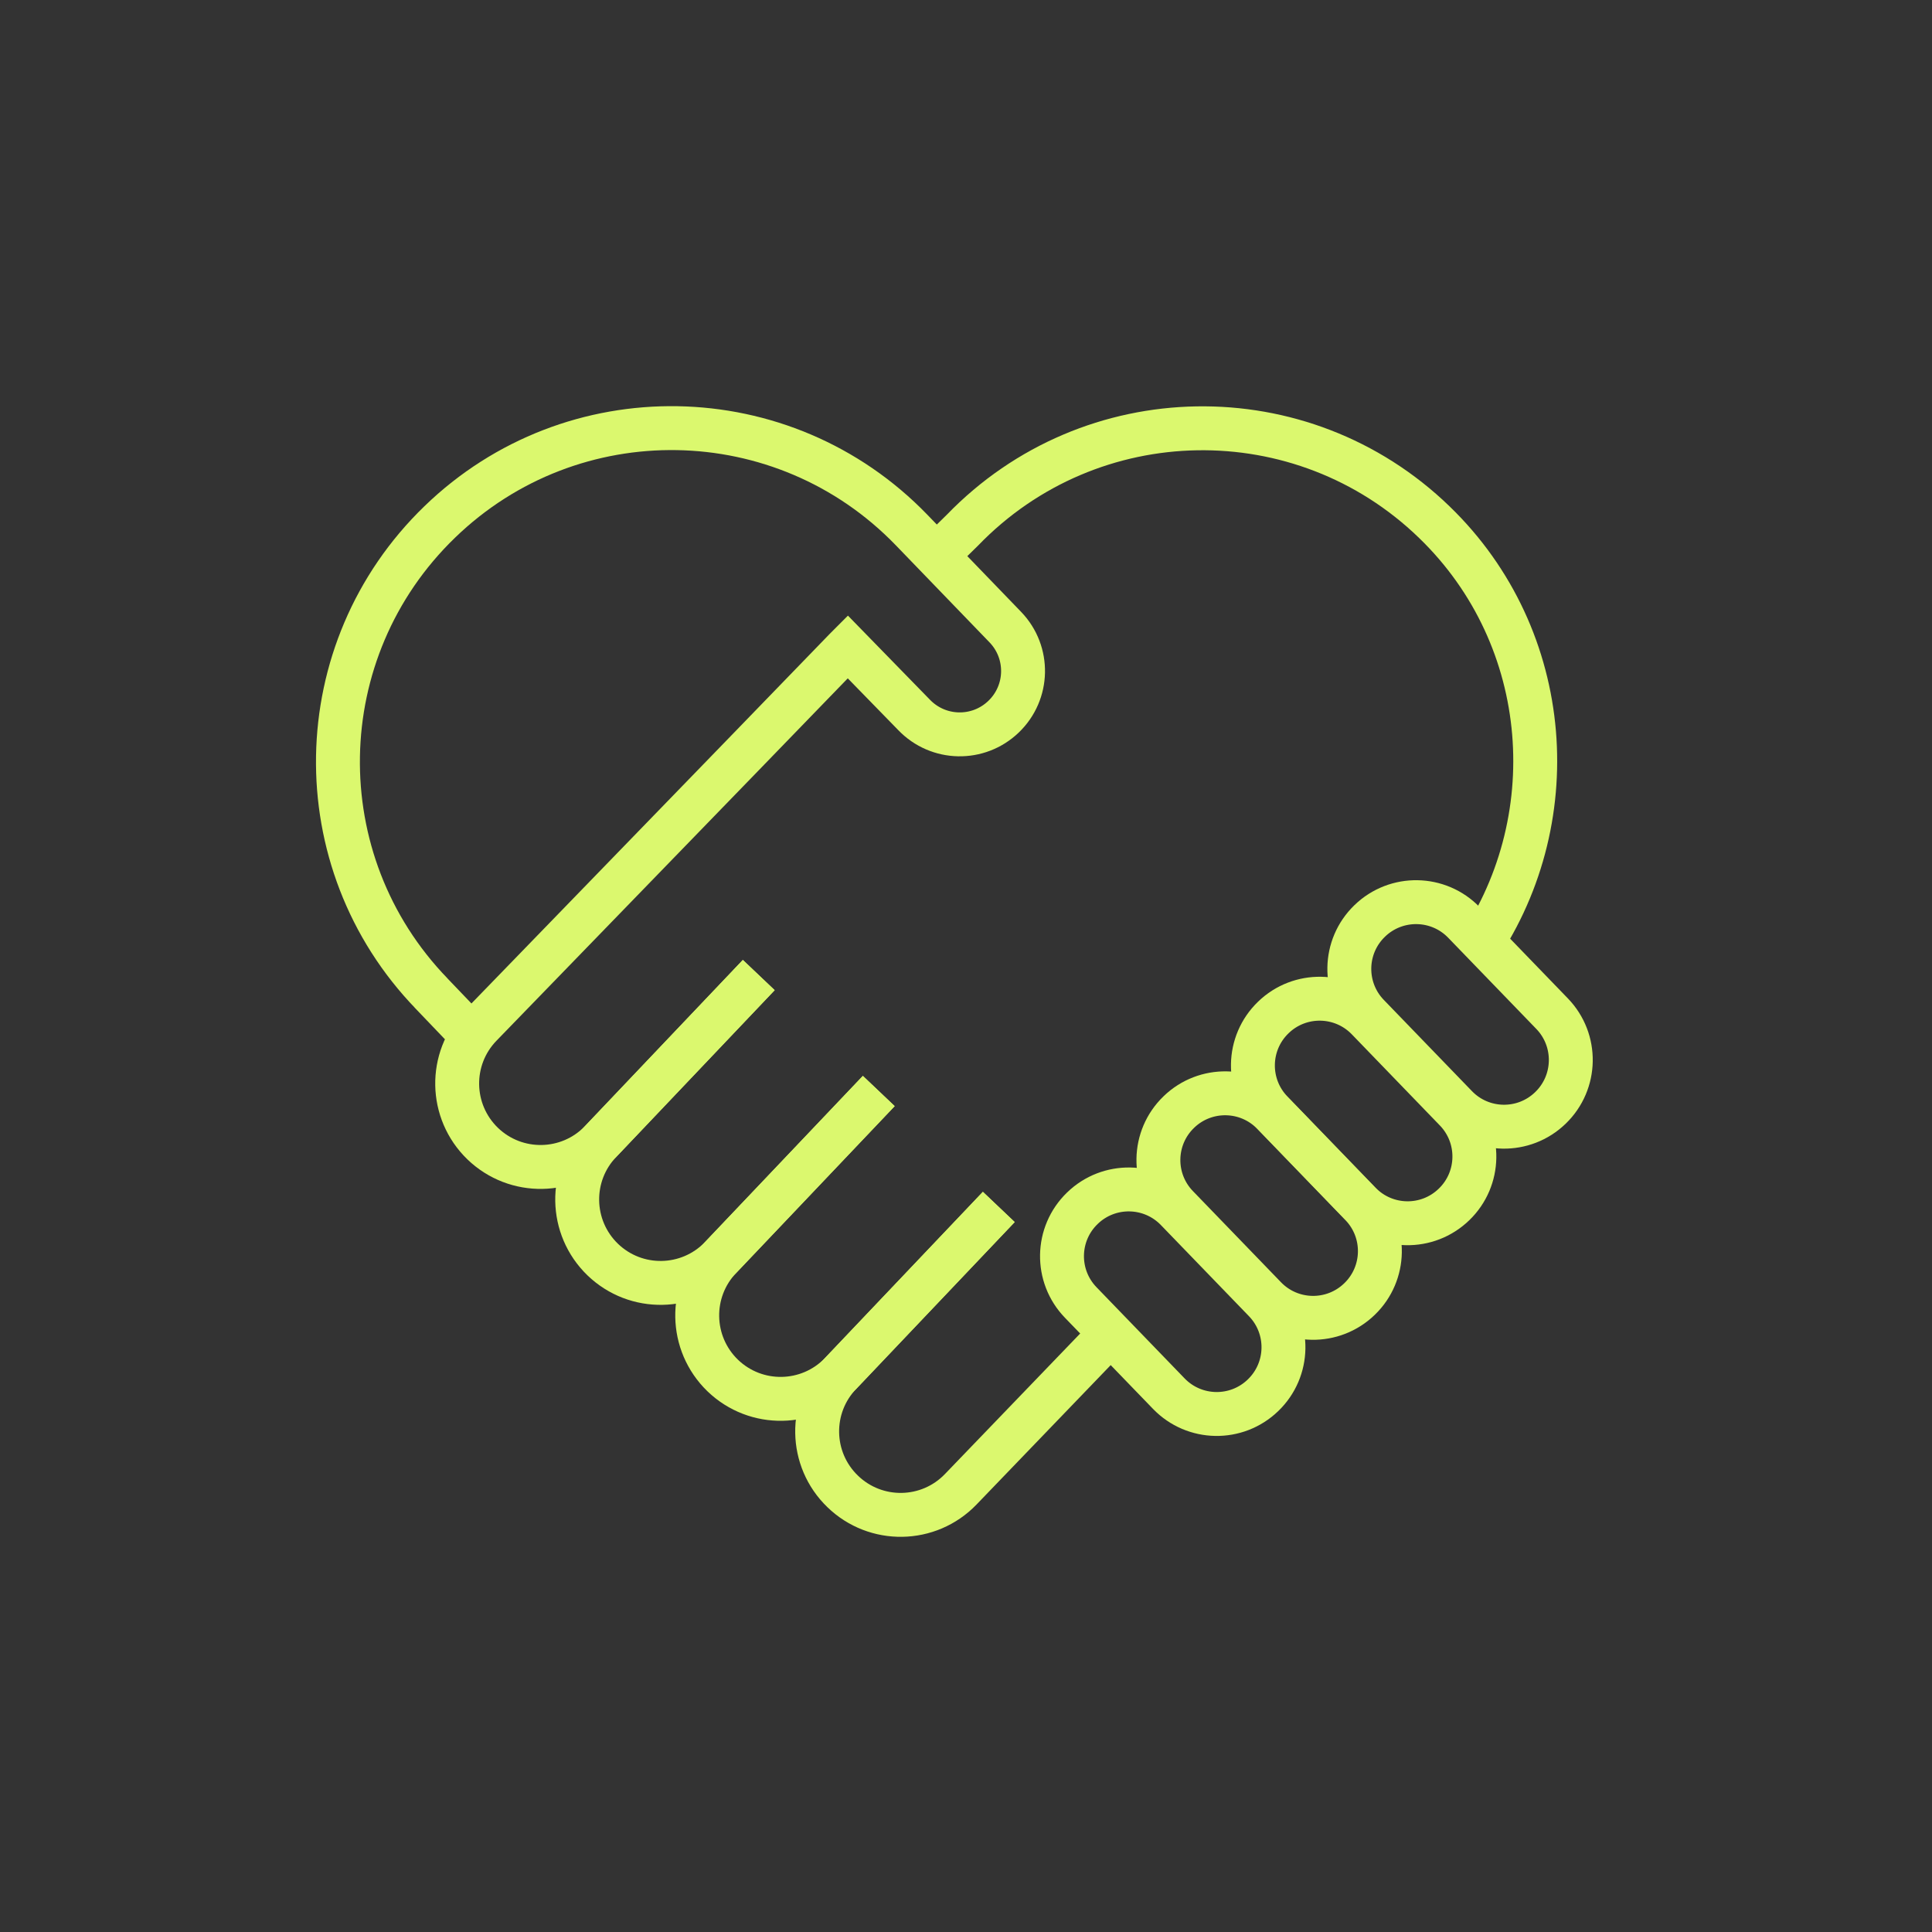
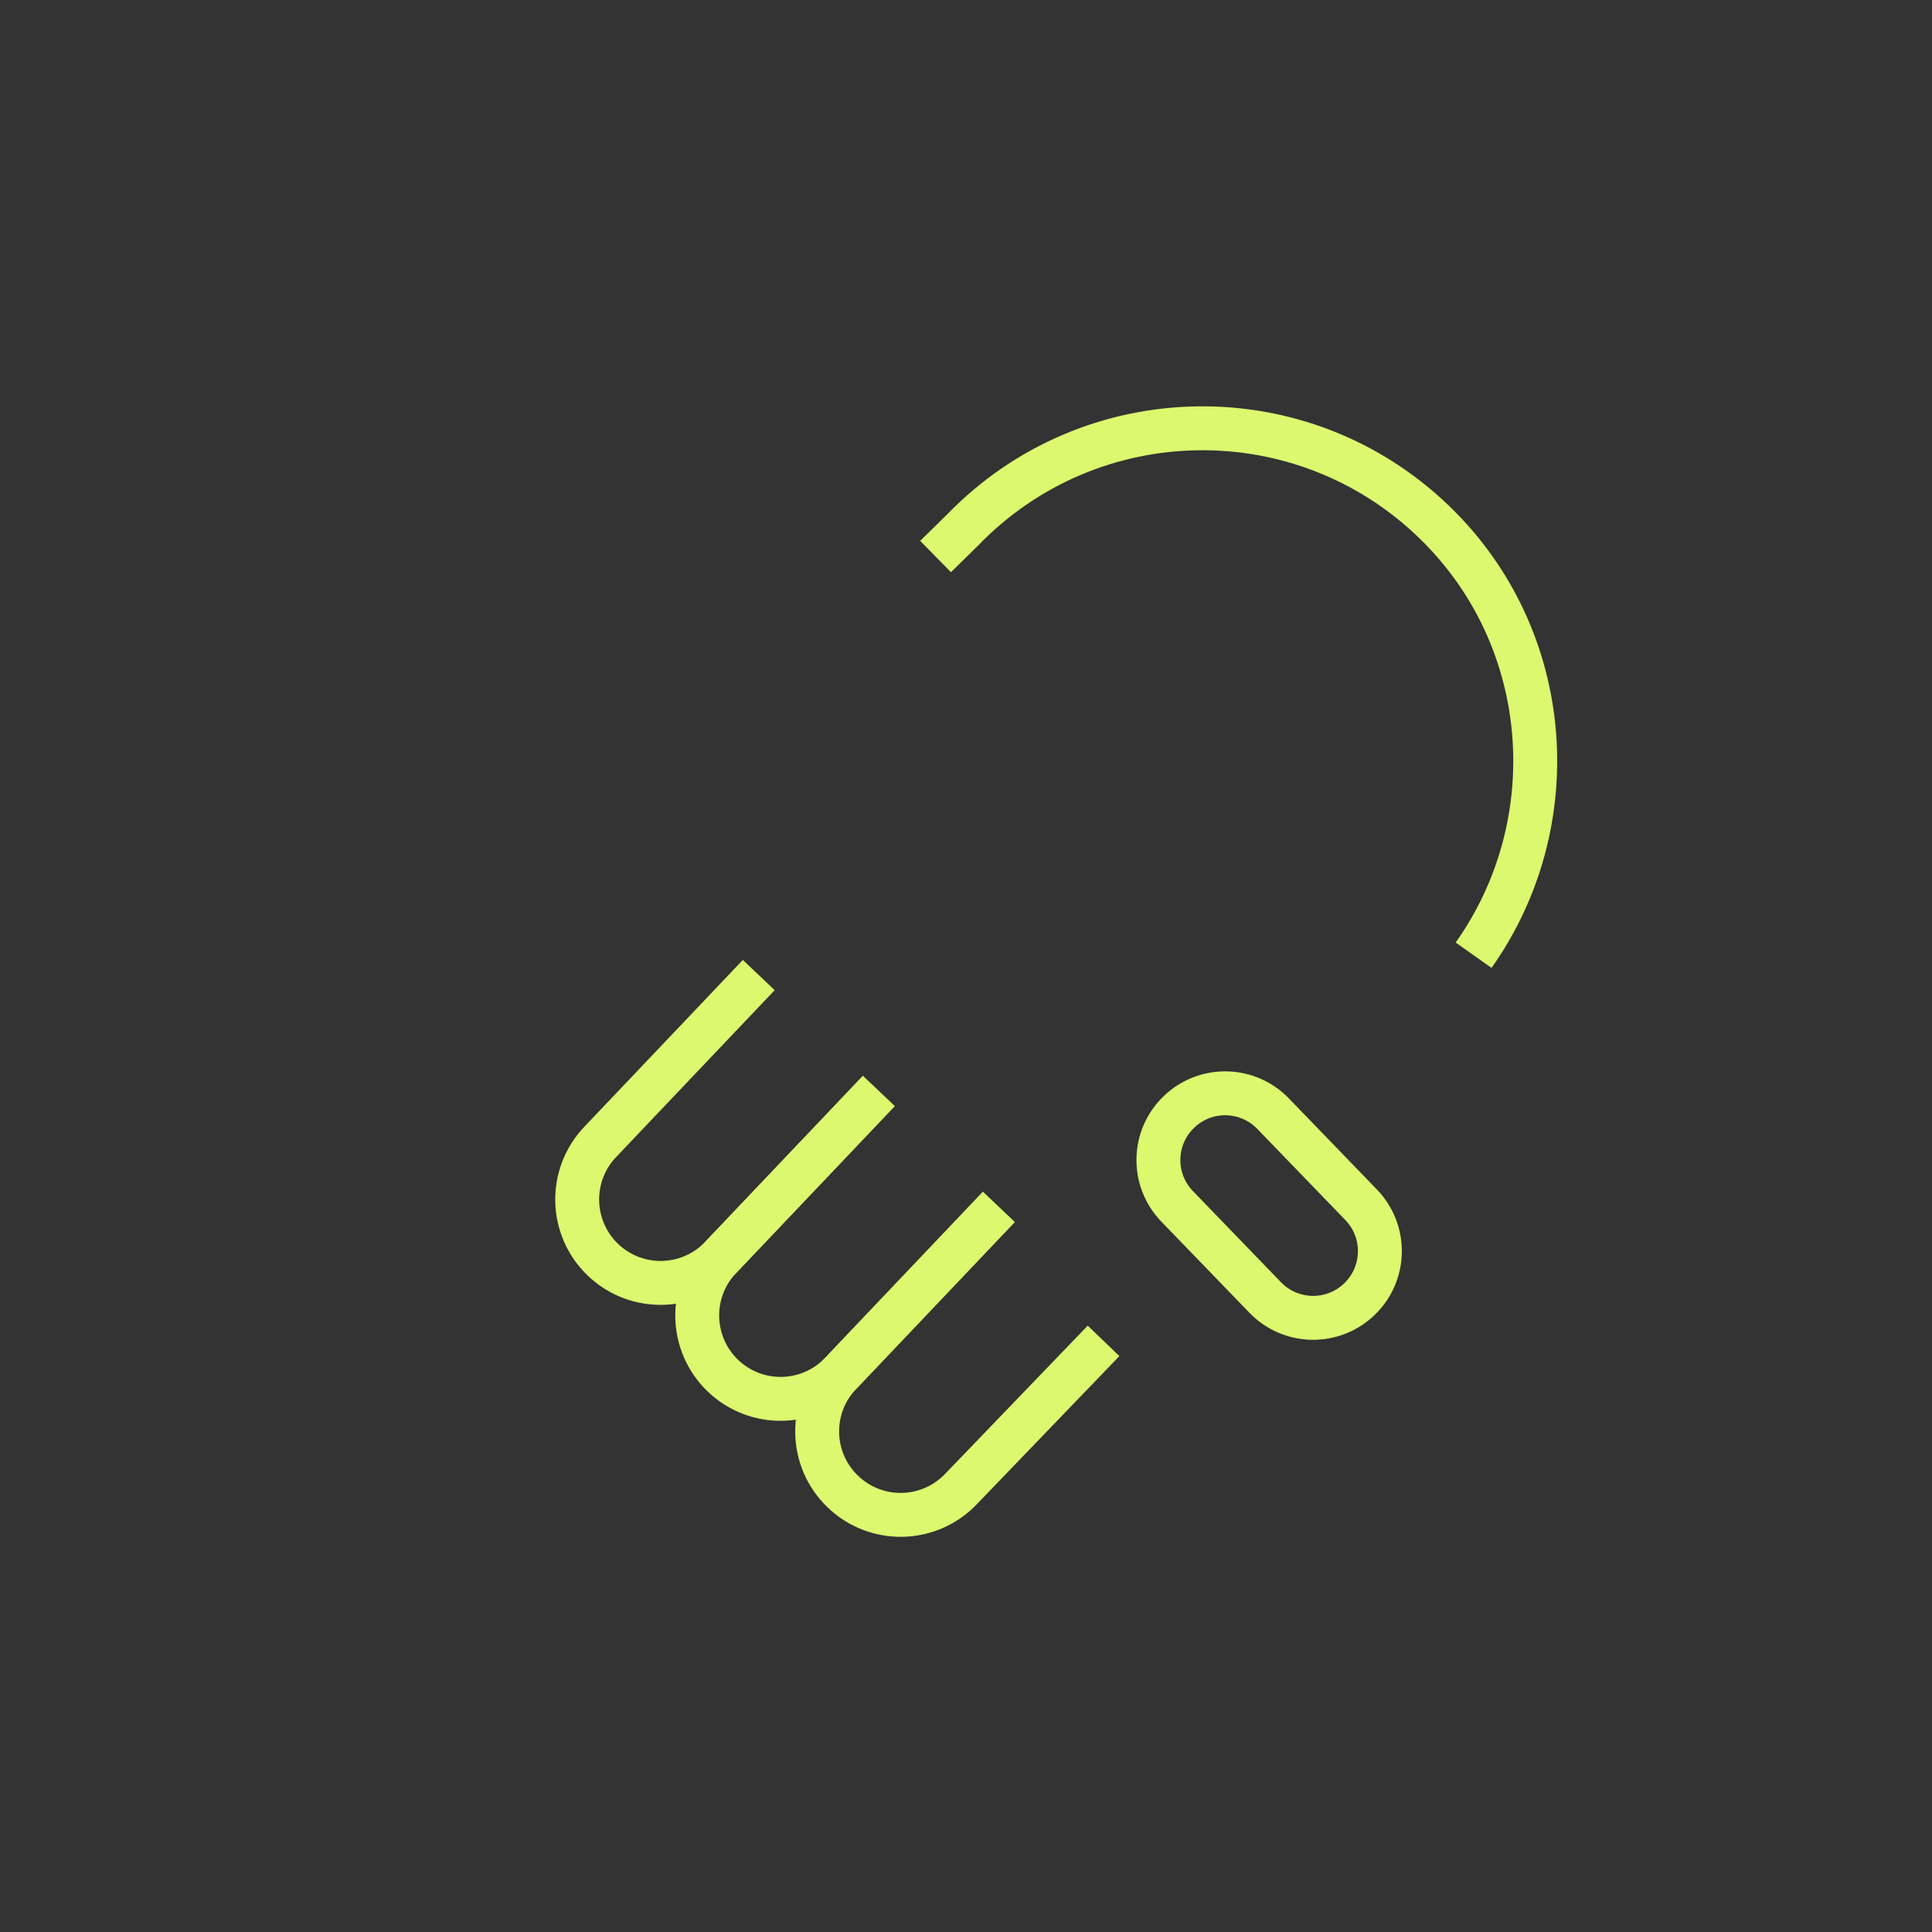
<svg xmlns="http://www.w3.org/2000/svg" width="176" height="176" viewBox="0 0 176 176" fill="none">
  <rect x="0" y="0" width="176" height="176" fill="#333333" stroke="none" />
  <path d="M80.054 99.388L65.646 114.552C62.728 117.563 57.925 117.656 54.899 114.737C51.887 111.819 51.795 107.016 54.713 103.989L69.121 88.825" stroke="#DBF86E" stroke-width="4" stroke-miterlimit="10" />
  <path d="M90.987 109.95L76.579 125.115C73.661 128.126 68.858 128.218 65.832 125.3C62.821 122.381 62.728 117.579 65.646 114.552L80.054 99.388" stroke="#DBF86E" stroke-width="4" stroke-miterlimit="10" />
  <path d="M90.987 109.95L76.58 125.114C73.661 128.126 73.738 132.944 76.765 135.862C79.776 138.781 84.594 138.704 87.513 135.677L100.531 122.15" stroke="#DBF86E" stroke-width="4" stroke-miterlimit="10" />
  <path d="M85.228 50.698L87.683 48.289C99.357 36.213 118.598 35.889 130.659 47.563C141.592 58.126 142.765 74.989 134.241 87.018" stroke="#DBF86E" stroke-width="4" stroke-miterlimit="10" />
-   <path d="M69.121 88.825L54.713 103.989C51.795 107 46.992 107.093 43.966 104.175C40.954 101.256 40.862 96.453 43.78 93.427L67.994 68.457L77.012 59.145L77.228 58.929L83.266 65.121C85.474 67.422 89.119 67.499 91.42 65.291C93.721 63.083 93.798 59.438 91.59 57.137L83.035 48.274C71.36 36.198 52.119 35.873 40.059 47.548C27.983 59.222 27.659 78.463 39.333 90.524L39.209 90.4L42.977 94.338" stroke="#DBF86E" stroke-width="4" stroke-miterlimit="10" />
-   <path d="M124.782 83.889L124.771 83.9C122.361 86.229 122.295 90.071 124.625 92.481L132.651 100.787C134.98 103.198 138.822 103.263 141.233 100.934L141.244 100.923C143.654 98.594 143.72 94.752 141.391 92.342L133.364 84.036C131.035 81.626 127.193 81.56 124.782 83.889Z" stroke="#DBF86E" stroke-width="4" stroke-miterlimit="10" />
-   <path d="M115.999 92.685L115.988 92.696C113.578 95.025 113.512 98.867 115.841 101.277L123.868 109.583C126.197 111.994 130.039 112.059 132.449 109.73L132.461 109.719C134.871 107.39 134.936 103.548 132.607 101.138L124.581 92.832C122.251 90.422 118.409 90.356 115.999 92.685Z" stroke="#DBF86E" stroke-width="4" stroke-miterlimit="10" />
  <path d="M107.39 101.302L107.379 101.313C104.969 103.642 104.903 107.484 107.232 109.894L115.259 118.201C117.588 120.611 121.43 120.676 123.841 118.347L123.852 118.337C126.262 116.007 126.328 112.165 123.998 109.755L115.972 101.449C113.643 99.039 109.801 98.973 107.39 101.302Z" stroke="#DBF86E" stroke-width="4" stroke-miterlimit="10" />
-   <path d="M98.608 110.06L98.597 110.071C96.186 112.4 96.121 116.242 98.45 118.652L106.476 126.958C108.806 129.369 112.648 129.434 115.058 127.105L115.069 127.094C117.479 124.765 117.545 120.923 115.216 118.513L107.189 110.207C104.86 107.797 101.018 107.731 98.608 110.06Z" stroke="#DBF86E" stroke-width="4" stroke-miterlimit="10" />
</svg>